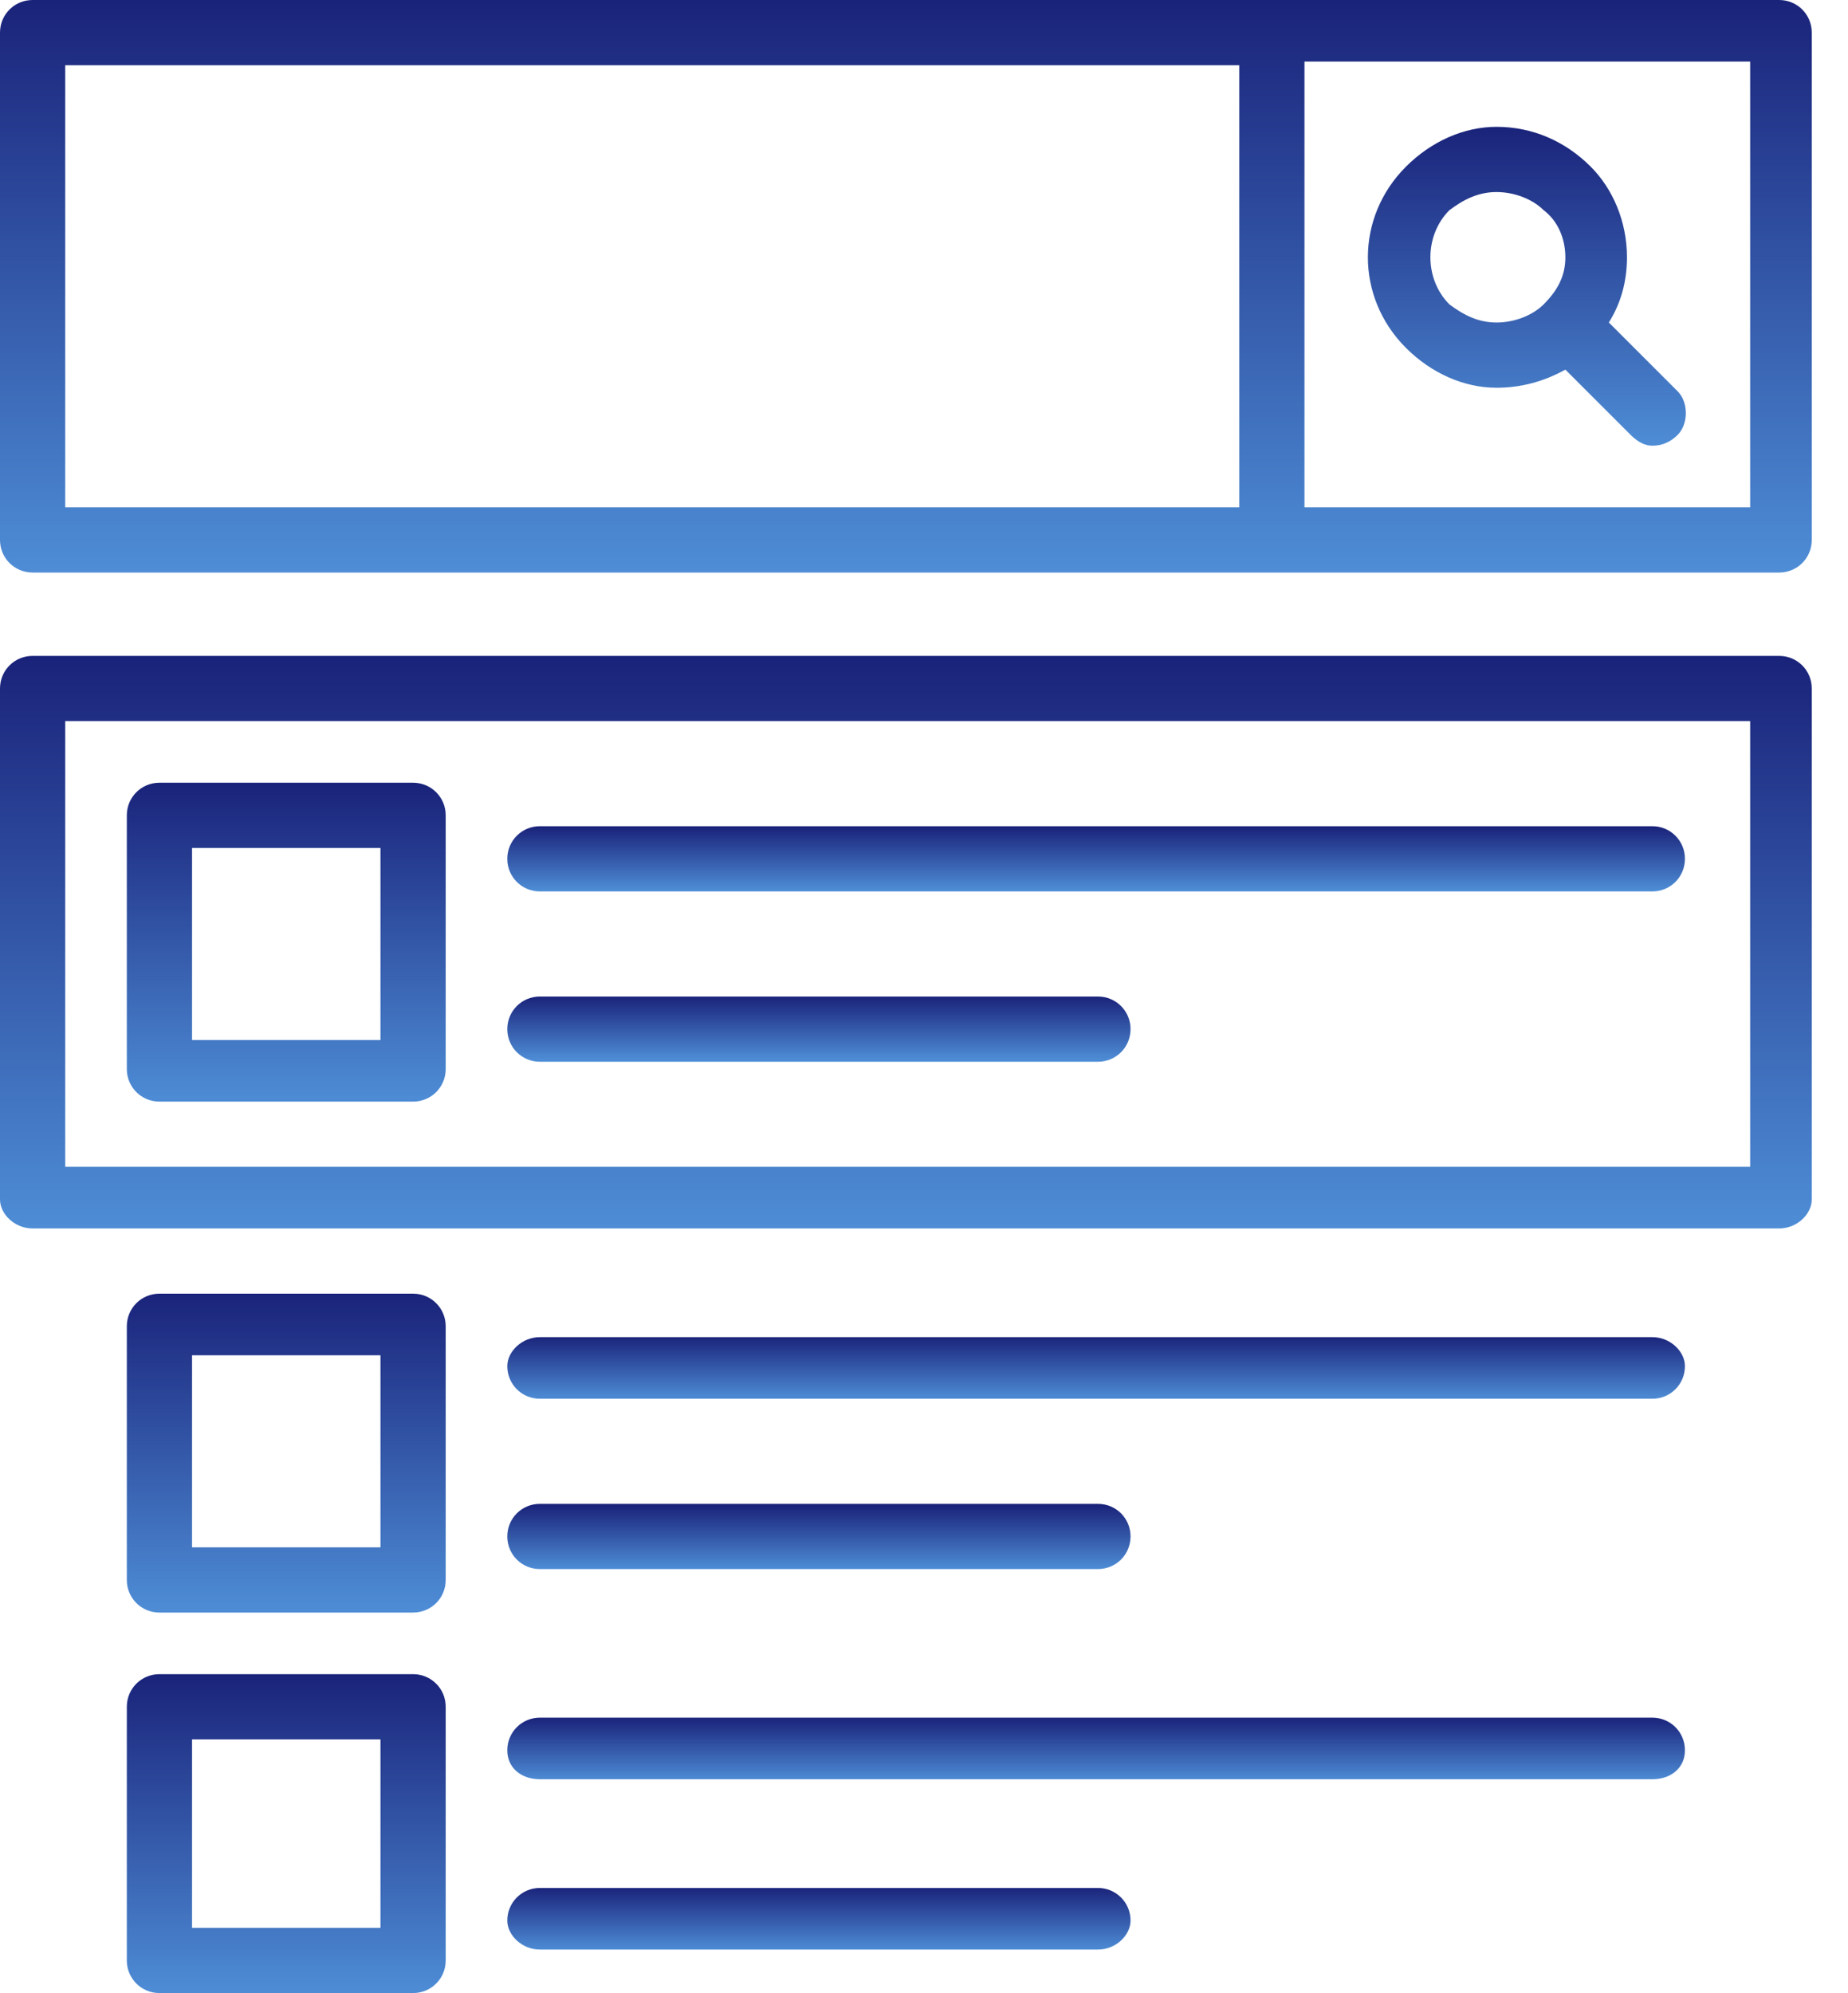
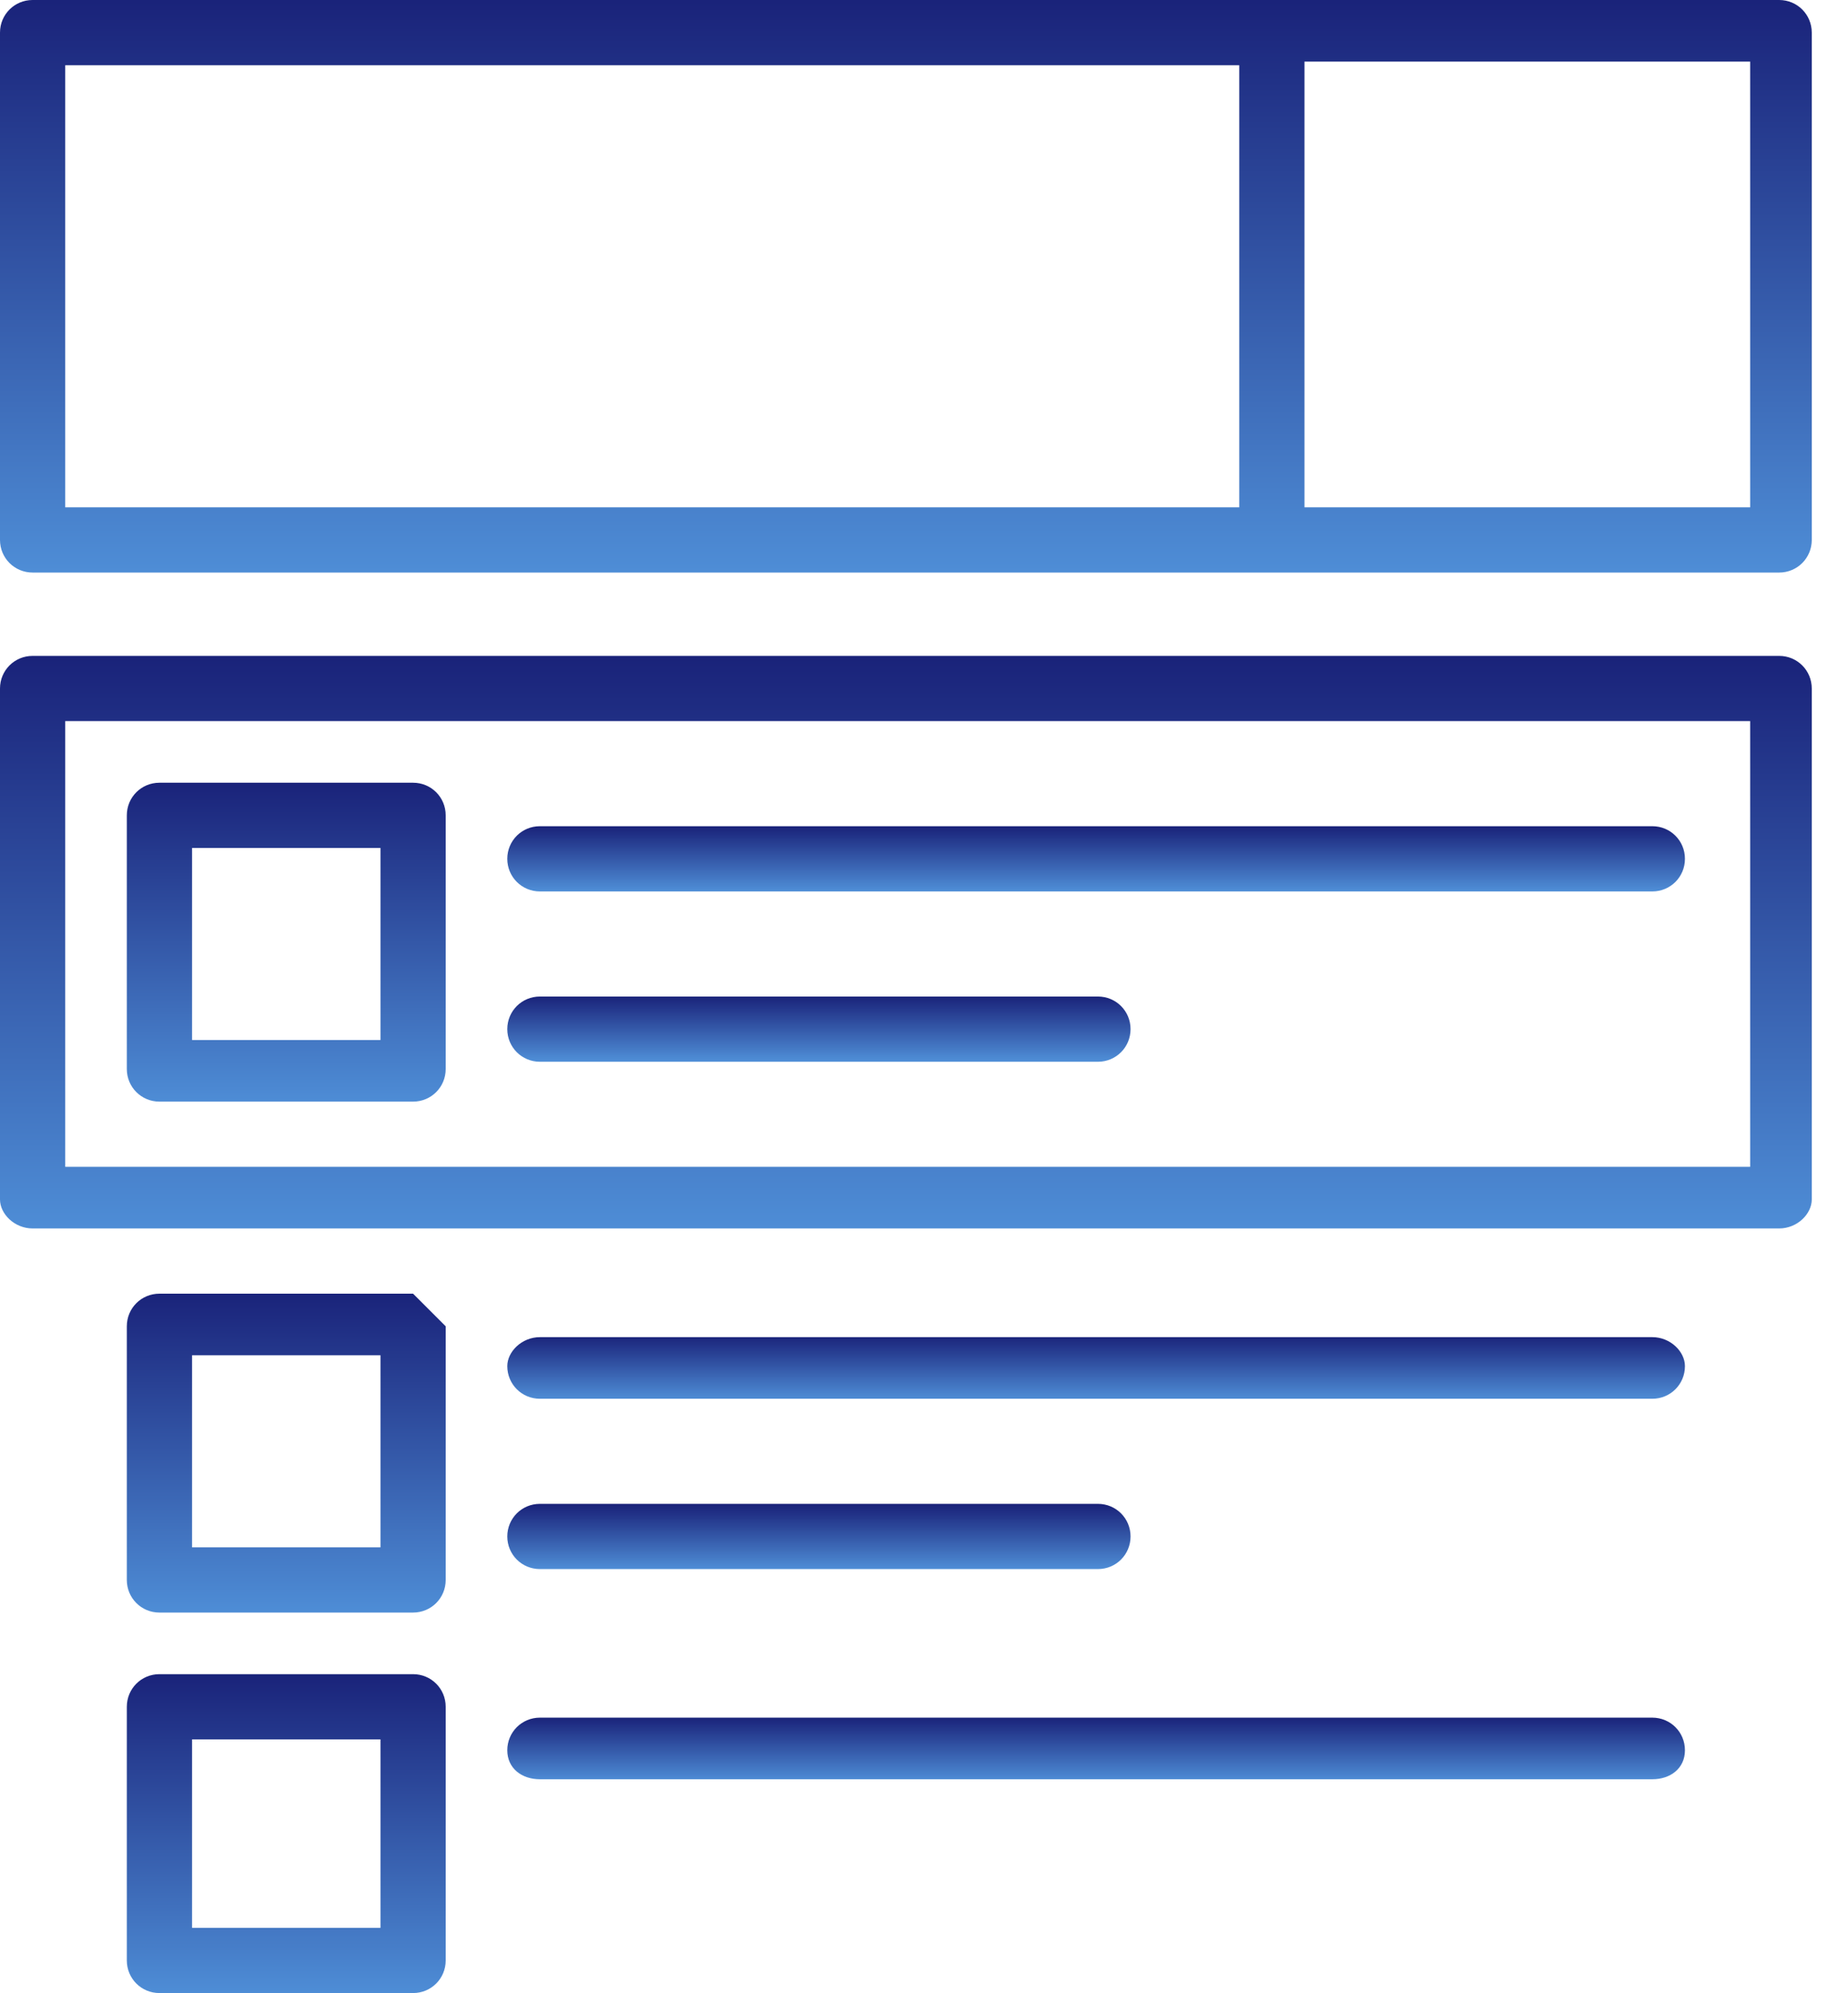
<svg xmlns="http://www.w3.org/2000/svg" version="1.2" viewBox="0 0 51 55" width="51" height="55">
  <title>download-svg</title>
  <defs>
    <linearGradient id="g1" x2="1" gradientUnits="userSpaceOnUse" gradientTransform="matrix(0,15.798,-50.027,0,25.013,0)">
      <stop offset="0" stop-color="#1a237a" />
      <stop offset="1" stop-color="#4e8dd6" />
    </linearGradient>
    <linearGradient id="g2" x2="1" gradientUnits="userSpaceOnUse" gradientTransform="matrix(0,1.755,-17.114,0,22.6,41.542)">
      <stop offset="0" stop-color="#1a237a" />
      <stop offset="1" stop-color="#4e8dd6" />
    </linearGradient>
    <linearGradient id="g3" x2="1" gradientUnits="userSpaceOnUse" gradientTransform="matrix(0,1.755,-32.473,0,30.279,36.861)">
      <stop offset="0" stop-color="#1a237a" />
      <stop offset="1" stop-color="#4e8dd6" />
    </linearGradient>
    <linearGradient id="g4" x2="1" gradientUnits="userSpaceOnUse" gradientTransform="matrix(0,1.755,-17.114,0,22.6,27.5)">
      <stop offset="0" stop-color="#1a237a" />
      <stop offset="1" stop-color="#4e8dd6" />
    </linearGradient>
    <linearGradient id="g5" x2="1" gradientUnits="userSpaceOnUse" gradientTransform="matrix(0,1.755,-32.473,0,30.279,22.819)">
      <stop offset="0" stop-color="#1a237a" />
      <stop offset="1" stop-color="#4e8dd6" />
    </linearGradient>
    <linearGradient id="g6" x2="1" gradientUnits="userSpaceOnUse" gradientTransform="matrix(0,15.798,-50.027,0,25.013,18.139)">
      <stop offset="0" stop-color="#1a237a" />
      <stop offset="1" stop-color="#4e8dd6" />
    </linearGradient>
    <linearGradient id="g7" x2="1" gradientUnits="userSpaceOnUse" gradientTransform="matrix(0,8.777,-8.774,0,42.128,3.511)">
      <stop offset="0" stop-color="#1a237a" />
      <stop offset="1" stop-color="#4e8dd6" />
    </linearGradient>
    <linearGradient id="g8" x2="1" gradientUnits="userSpaceOnUse" gradientTransform="matrix(0,8.777,-8.777,0,7.899,35.691)">
      <stop offset="0" stop-color="#1a237a" />
      <stop offset="1" stop-color="#4e8dd6" />
    </linearGradient>
    <linearGradient id="g9" x2="1" gradientUnits="userSpaceOnUse" gradientTransform="matrix(0,1.755,-17.114,0,22.6,52.074)">
      <stop offset="0" stop-color="#1a237a" />
      <stop offset="1" stop-color="#4e8dd6" />
    </linearGradient>
    <linearGradient id="g10" x2="1" gradientUnits="userSpaceOnUse" gradientTransform="matrix(0,1.755,-32.473,0,30.279,47.394)">
      <stop offset="0" stop-color="#1a237a" />
      <stop offset="1" stop-color="#4e8dd6" />
    </linearGradient>
    <linearGradient id="g11" x2="1" gradientUnits="userSpaceOnUse" gradientTransform="matrix(0,8.777,-8.777,0,7.899,46.224)">
      <stop offset="0" stop-color="#1a237a" />
      <stop offset="1" stop-color="#4e8dd6" />
    </linearGradient>
    <linearGradient id="g12" x2="1" gradientUnits="userSpaceOnUse" gradientTransform="matrix(0,8.777,-8.777,0,7.899,21.648)">
      <stop offset="0" stop-color="#1a237a" />
      <stop offset="1" stop-color="#4e8dd6" />
    </linearGradient>
  </defs>
  <style>
		.s0 { fill: url(#g1) } 
		.s1 { fill: url(#g2) } 
		.s2 { fill: url(#g3) } 
		.s3 { fill: url(#g4) } 
		.s4 { fill: url(#g5) } 
		.s5 { fill: url(#g6) } 
		.s6 { fill: url(#g7) } 
		.s7 { fill: url(#g8) } 
		.s8 { fill: url(#g9) } 
		.s9 { fill: url(#g10) } 
		.s10 { fill: url(#g11) } 
		.s11 { fill: url(#g12) } 
	</style>
  <path fill-rule="evenodd" class="s0" d="m50 0.9v14c0 0.5-0.4 0.9-0.9 0.9h-48.2c-0.5 0-0.9-0.4-0.9-0.9v-14c0-0.5 0.4-0.9 0.9-0.9h48.2c0.5 0 0.9 0.4 0.9 0.9zm-48.2 13.1h32.4v-12.2h-32.4zm46.5-12.3h-12.3v12.3h12.3z" />
  <path class="s1" d="m14.9 43.3h15.4c0.5 0 0.9-0.4 0.9-0.9 0-0.5-0.4-0.9-0.9-0.9h-15.4c-0.5 0-0.9 0.4-0.9 0.9 0 0.5 0.4 0.9 0.9 0.9z" />
  <path class="s2" d="m45.6 36.9h-30.7c-0.5 0-0.9 0.4-0.9 0.8 0 0.5 0.4 0.9 0.9 0.9h30.7c0.5 0 0.9-0.4 0.9-0.9 0-0.4-0.4-0.8-0.9-0.8z" />
  <path class="s3" d="m14.9 29.3h15.4c0.5 0 0.9-0.4 0.9-0.9 0-0.5-0.4-0.9-0.9-0.9h-15.4c-0.5 0-0.9 0.4-0.9 0.9 0 0.5 0.4 0.9 0.9 0.9z" />
  <path class="s4" d="m14.9 24.6h30.7c0.5 0 0.9-0.4 0.9-0.9 0-0.5-0.4-0.9-0.9-0.9h-30.7c-0.5 0-0.9 0.4-0.9 0.9 0 0.5 0.4 0.9 0.9 0.9z" />
  <path fill-rule="evenodd" class="s5" d="m50 19v14.1c0 0.4-0.4 0.8-0.9 0.8h-48.2c-0.5 0-0.9-0.4-0.9-0.8v-14.1c0-0.5 0.4-0.9 0.9-0.9h48.2c0.5 0 0.9 0.4 0.9 0.9zm-1.7 0.9h-46.5v12.3h46.5z" />
-   <path fill-rule="evenodd" class="s6" d="m38.8 4.6c0.7-0.7 1.6-1.1 2.5-1.1 1 0 1.9 0.4 2.6 1.1 0.6 0.6 1 1.5 1 2.5q0 1-0.5 1.8l1.9 1.9c0.3 0.3 0.3 0.9 0 1.2q-0.3 0.3-0.7 0.3-0.3 0-0.6-0.3l-1.8-1.8q-0.9 0.5-1.9 0.5c-0.9 0-1.8-0.4-2.5-1.1-1.4-1.4-1.4-3.6 0-5zm1.2 3.8c0.4 0.3 0.8 0.5 1.3 0.5 0.5 0 1-0.2 1.3-0.5 0.4-0.4 0.6-0.8 0.6-1.3 0-0.5-0.2-1-0.6-1.3-0.3-0.3-0.8-0.5-1.3-0.5-0.5 0-0.9 0.2-1.3 0.5-0.7 0.7-0.7 1.9 0 2.6z" />
-   <path fill-rule="evenodd" class="s7" d="m12.3 36.6v7c0 0.5-0.4 0.9-0.9 0.9h-7c-0.5 0-0.9-0.4-0.9-0.9v-7c0-0.5 0.4-0.9 0.9-0.9h7c0.5 0 0.9 0.4 0.9 0.9zm-1.8 0.8h-5.2v5.3h5.2z" />
-   <path class="s8" d="m30.3 52.1h-15.4c-0.5 0-0.9 0.4-0.9 0.9 0 0.4 0.4 0.8 0.9 0.8h15.4c0.5 0 0.9-0.4 0.9-0.8 0-0.5-0.4-0.9-0.9-0.9z" />
+   <path fill-rule="evenodd" class="s7" d="m12.3 36.6v7c0 0.5-0.4 0.9-0.9 0.9h-7c-0.5 0-0.9-0.4-0.9-0.9v-7c0-0.5 0.4-0.9 0.9-0.9h7zm-1.8 0.8h-5.2v5.3h5.2z" />
  <path class="s9" d="m45.6 47.4h-30.7c-0.5 0-0.9 0.4-0.9 0.9 0 0.5 0.4 0.8 0.9 0.8h30.7c0.5 0 0.9-0.3 0.9-0.8 0-0.5-0.4-0.9-0.9-0.9z" />
  <path fill-rule="evenodd" class="s10" d="m12.3 47.1v7c0 0.5-0.4 0.9-0.9 0.9h-7c-0.5 0-0.9-0.4-0.9-0.9v-7c0-0.5 0.4-0.9 0.9-0.9h7c0.5 0 0.9 0.4 0.9 0.9zm-1.8 0.9h-5.2v5.2h5.2z" />
  <path fill-rule="evenodd" class="s11" d="m3.5 29.5v-7c0-0.5 0.4-0.9 0.9-0.9h7c0.5 0 0.9 0.4 0.9 0.9v7c0 0.5-0.4 0.9-0.9 0.9h-7c-0.5 0-0.9-0.4-0.9-0.9zm1.8-0.8h5.2v-5.3h-5.2z" />
</svg>